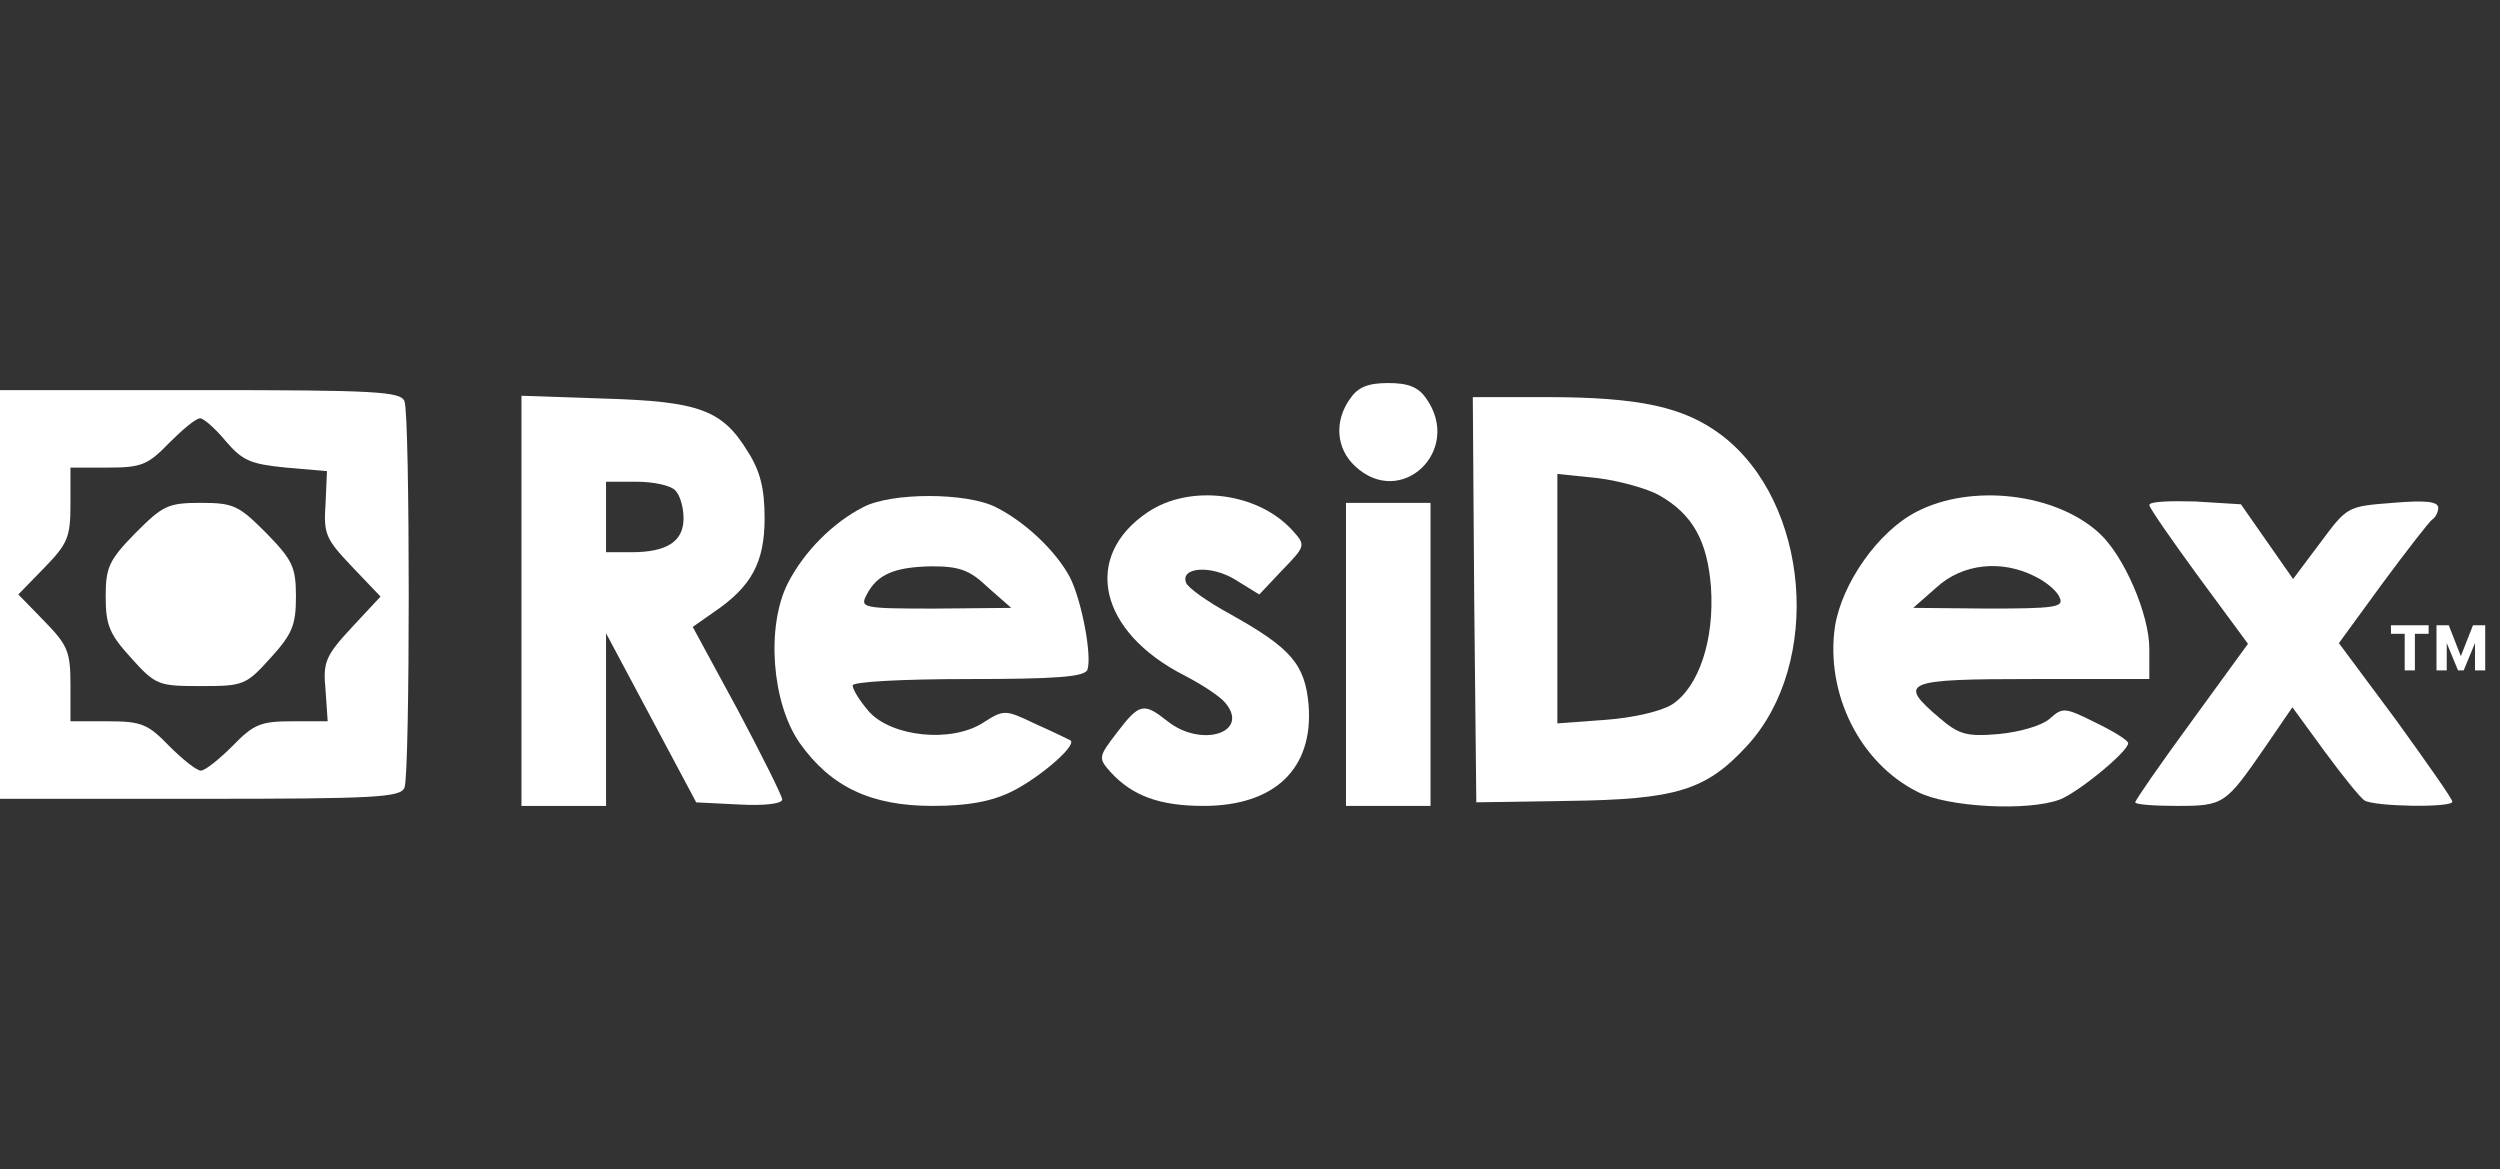
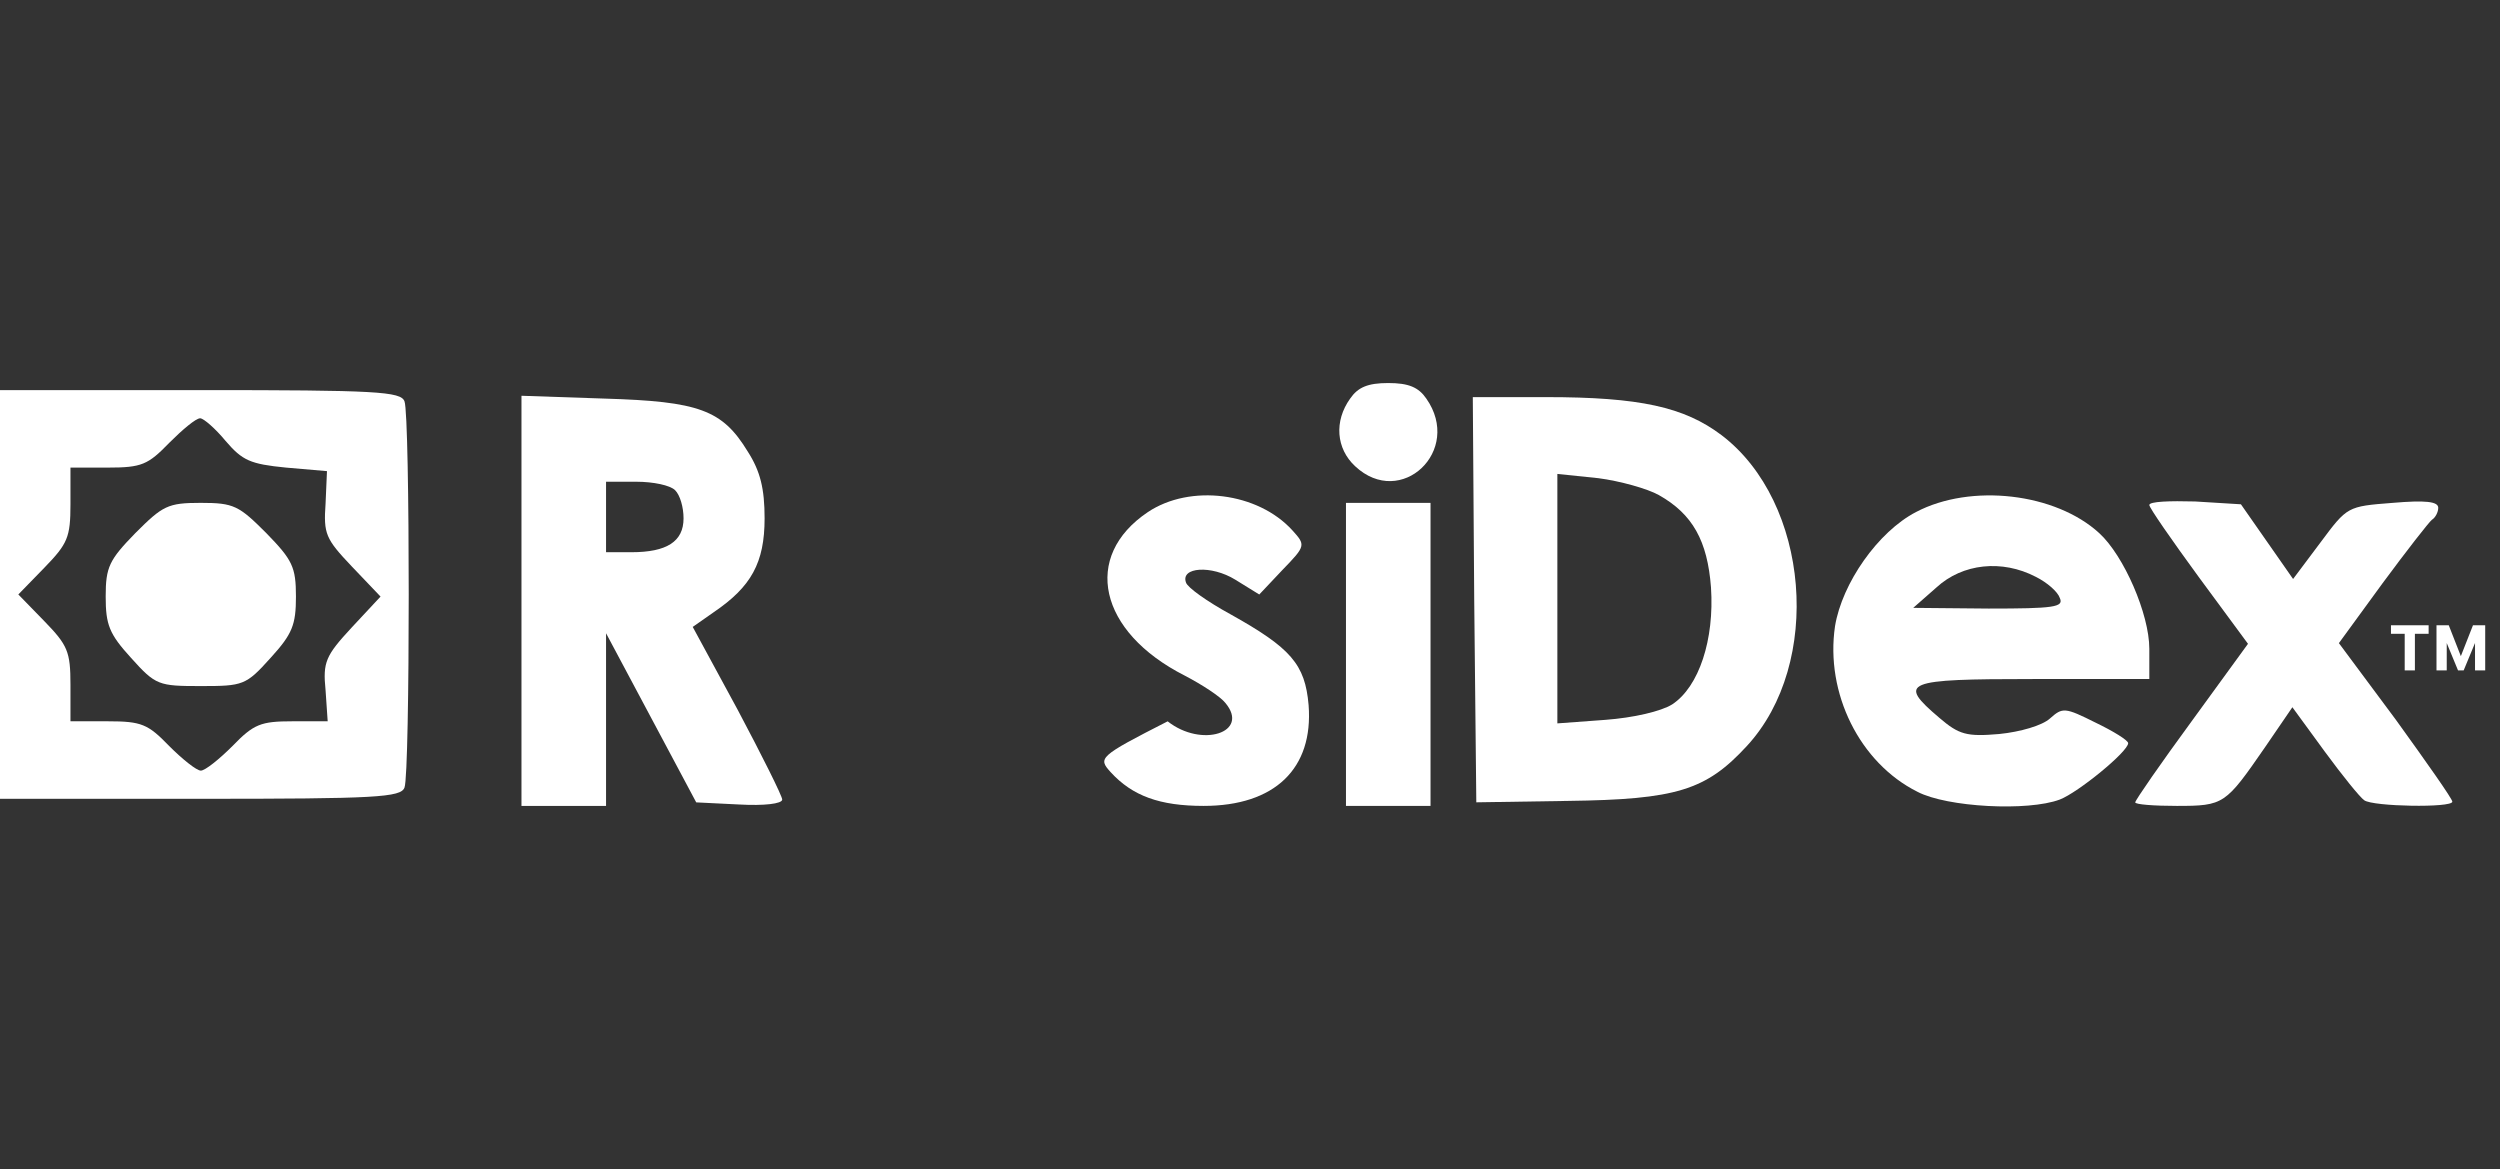
<svg xmlns="http://www.w3.org/2000/svg" width="124" height="58" viewBox="0 0 124 58" fill="none">
  <rect x="0" y="0" width="124" height="58" fill="#333333" stroke="none" />
  <path d="M66.969 19.768C66.165 20.887 66.27 22.25 67.214 23.124C69.486 25.256 72.562 22.355 70.744 19.768C70.36 19.209 69.87 18.999 68.857 18.999C67.843 18.999 67.354 19.209 66.969 19.768Z" fill="white" />
  <path d="M0 29.485V39.621H9.927C18.665 39.621 19.888 39.551 20.063 39.062C20.343 38.363 20.343 20.607 20.063 19.908C19.888 19.418 18.665 19.349 9.927 19.349H0V29.485ZM11.185 21.865C12.024 22.844 12.408 23.018 14.191 23.193L16.218 23.368L16.148 24.976C16.043 26.479 16.148 26.724 17.441 28.087L18.875 29.59L17.441 31.128C16.148 32.526 16.008 32.84 16.148 34.238L16.253 35.776H14.505C12.932 35.776 12.583 35.916 11.534 37C10.87 37.664 10.171 38.223 9.962 38.223C9.752 38.223 9.053 37.664 8.389 37C7.34 35.916 7.026 35.776 5.348 35.776H3.495V33.959C3.495 32.316 3.355 32.001 2.202 30.813L0.909 29.485L2.202 28.157C3.355 26.968 3.495 26.654 3.495 25.011V23.193H5.348C7.026 23.193 7.34 23.053 8.389 21.97C9.053 21.306 9.717 20.747 9.927 20.747C10.101 20.747 10.695 21.271 11.185 21.865Z" fill="white" />
  <path d="M6.71 26.445C5.417 27.773 5.242 28.122 5.242 29.59C5.242 30.988 5.417 31.443 6.5 32.631C7.724 33.994 7.864 34.029 9.961 34.029C12.058 34.029 12.198 33.994 13.421 32.631C14.505 31.443 14.679 30.988 14.679 29.59C14.679 28.122 14.505 27.773 13.211 26.445C11.848 25.081 11.604 24.942 9.961 24.942C8.318 24.942 8.073 25.081 6.71 26.445Z" fill="white" />
  <path d="M25.865 29.801V39.973H27.962H30.06V35.673V31.409L32.297 35.604L34.533 39.798L36.666 39.903C37.889 39.973 38.798 39.868 38.798 39.658C38.798 39.483 37.784 37.456 36.596 35.219L34.359 31.095L35.407 30.361C37.26 29.102 37.924 27.914 37.924 25.712C37.924 24.244 37.714 23.37 37.085 22.391C35.827 20.329 34.673 19.91 29.99 19.77L25.865 19.63V29.801ZM33.485 24.314C33.73 24.558 33.904 25.153 33.904 25.712C33.904 26.865 33.066 27.39 31.318 27.39H30.06V25.642V23.894H31.562C32.401 23.894 33.24 24.069 33.485 24.314Z" fill="white" />
  <path d="M73.121 29.729L73.225 39.795L77.769 39.725C83.152 39.655 84.62 39.201 86.647 36.999C90.422 32.909 89.758 24.905 85.389 21.584C83.537 20.186 81.335 19.697 76.686 19.697H73.051L73.121 29.729ZM82.278 24.555C83.956 25.499 84.69 26.827 84.865 29.134C85.04 31.721 84.271 34.063 82.942 34.937C82.383 35.286 81.02 35.601 79.622 35.705L77.245 35.88V29.694V23.507L79.272 23.717C80.356 23.857 81.719 24.241 82.278 24.555Z" fill="white" />
-   <path d="M42.817 25.153C41.314 25.922 39.881 27.355 39.077 28.928C37.994 31.06 38.273 34.87 39.671 36.862C41.209 39.029 43.202 39.973 46.243 39.973C47.99 39.973 49.144 39.763 50.157 39.274C51.52 38.609 53.443 36.967 53.093 36.722C53.023 36.687 52.254 36.303 51.381 35.918C49.843 35.184 49.808 35.184 48.759 35.848C47.186 36.862 44.215 36.547 43.097 35.289C42.642 34.765 42.293 34.205 42.293 33.996C42.293 33.821 44.67 33.681 48.025 33.681C52.324 33.681 53.792 33.576 53.932 33.227C54.177 32.563 53.653 29.766 53.058 28.613C52.359 27.32 50.856 25.887 49.388 25.153C47.92 24.419 44.215 24.419 42.817 25.153ZM49.004 29.137L50.157 30.151L46.382 30.186C42.747 30.186 42.642 30.151 42.992 29.487C43.516 28.473 44.39 28.124 46.208 28.089C47.571 28.089 48.095 28.264 49.004 29.137Z" fill="white" />
-   <path d="M56.938 25.397C53.652 27.599 54.491 31.339 58.755 33.506C59.629 33.961 60.538 34.555 60.782 34.87C62.006 36.338 59.594 37.106 57.916 35.778C56.728 34.835 56.518 34.87 55.4 36.338C54.491 37.526 54.456 37.596 55.085 38.295C56.169 39.483 57.532 39.973 59.699 39.973C63.229 39.973 65.151 38.12 64.907 34.974C64.732 32.947 64.033 32.143 61.027 30.465C59.874 29.836 58.895 29.137 58.825 28.893C58.545 28.124 60.083 28.019 61.272 28.753L62.46 29.487L63.614 28.264C64.767 27.075 64.767 27.04 64.103 26.306C62.39 24.419 59.035 23.999 56.938 25.397Z" fill="white" />
+   <path d="M56.938 25.397C53.652 27.599 54.491 31.339 58.755 33.506C59.629 33.961 60.538 34.555 60.782 34.87C62.006 36.338 59.594 37.106 57.916 35.778C54.491 37.526 54.456 37.596 55.085 38.295C56.169 39.483 57.532 39.973 59.699 39.973C63.229 39.973 65.151 38.12 64.907 34.974C64.732 32.947 64.033 32.143 61.027 30.465C59.874 29.836 58.895 29.137 58.825 28.893C58.545 28.124 60.083 28.019 61.272 28.753L62.46 29.487L63.614 28.264C64.767 27.075 64.767 27.04 64.103 26.306C62.39 24.419 59.035 23.999 56.938 25.397Z" fill="white" />
  <path d="M95.036 25.396C93.149 26.375 91.366 28.927 91.017 31.059C90.527 34.379 92.24 37.84 95.106 39.273C96.574 40.042 100.594 40.251 102.167 39.657C103.075 39.308 105.557 37.28 105.557 36.861C105.557 36.721 104.823 36.267 103.949 35.847C102.411 35.078 102.306 35.078 101.677 35.638C101.293 35.987 100.209 36.302 99.161 36.407C97.553 36.546 97.168 36.441 96.19 35.603C94.093 33.82 94.442 33.68 100.838 33.68H106.606V32.177C106.606 30.465 105.347 27.563 104.124 26.445C101.957 24.453 97.763 23.963 95.036 25.396ZM100.978 28.612C101.537 28.892 102.062 29.346 102.167 29.661C102.376 30.115 101.887 30.185 98.636 30.185L94.896 30.15L96.05 29.136C97.343 27.948 99.3 27.738 100.978 28.612Z" fill="white" />
  <path d="M106.606 25.048C106.606 25.188 107.725 26.796 109.053 28.613L111.5 31.933L108.703 35.778C107.166 37.876 105.907 39.693 105.907 39.798C105.907 39.903 106.851 39.973 107.969 39.973C110.311 39.973 110.381 39.903 112.339 37.072L113.702 35.079L115.31 37.281C116.183 38.47 117.057 39.553 117.267 39.693C117.686 40.008 121.636 40.078 121.636 39.763C121.636 39.623 120.378 37.84 118.84 35.708L116.009 31.899L118.176 28.928C119.364 27.32 120.483 25.887 120.622 25.782C120.797 25.677 120.937 25.397 120.937 25.188C120.937 24.873 120.308 24.803 118.665 24.943C116.428 25.118 116.428 25.118 115.1 26.9L113.737 28.718L112.443 26.865L111.15 25.013L108.878 24.873C107.62 24.838 106.606 24.873 106.606 25.048Z" fill="white" />
  <path d="M66.76 32.458V39.973H68.857H70.954V32.458V24.943H68.857H66.76V32.458Z" fill="white" />
  <path d="M121.918 33.251L120.993 31.012H121.458L122.058 32.545L122.66 31.012H123.126L122.198 33.251H121.918ZM120.85 33.251V31.012H121.358V33.251H120.85ZM122.761 33.251V31.012H123.266V33.251H122.761ZM119.273 33.251V31.206H119.779V33.251H119.273ZM118.592 31.435V31.012H120.46V31.435H118.592Z" fill="white" />
</svg>